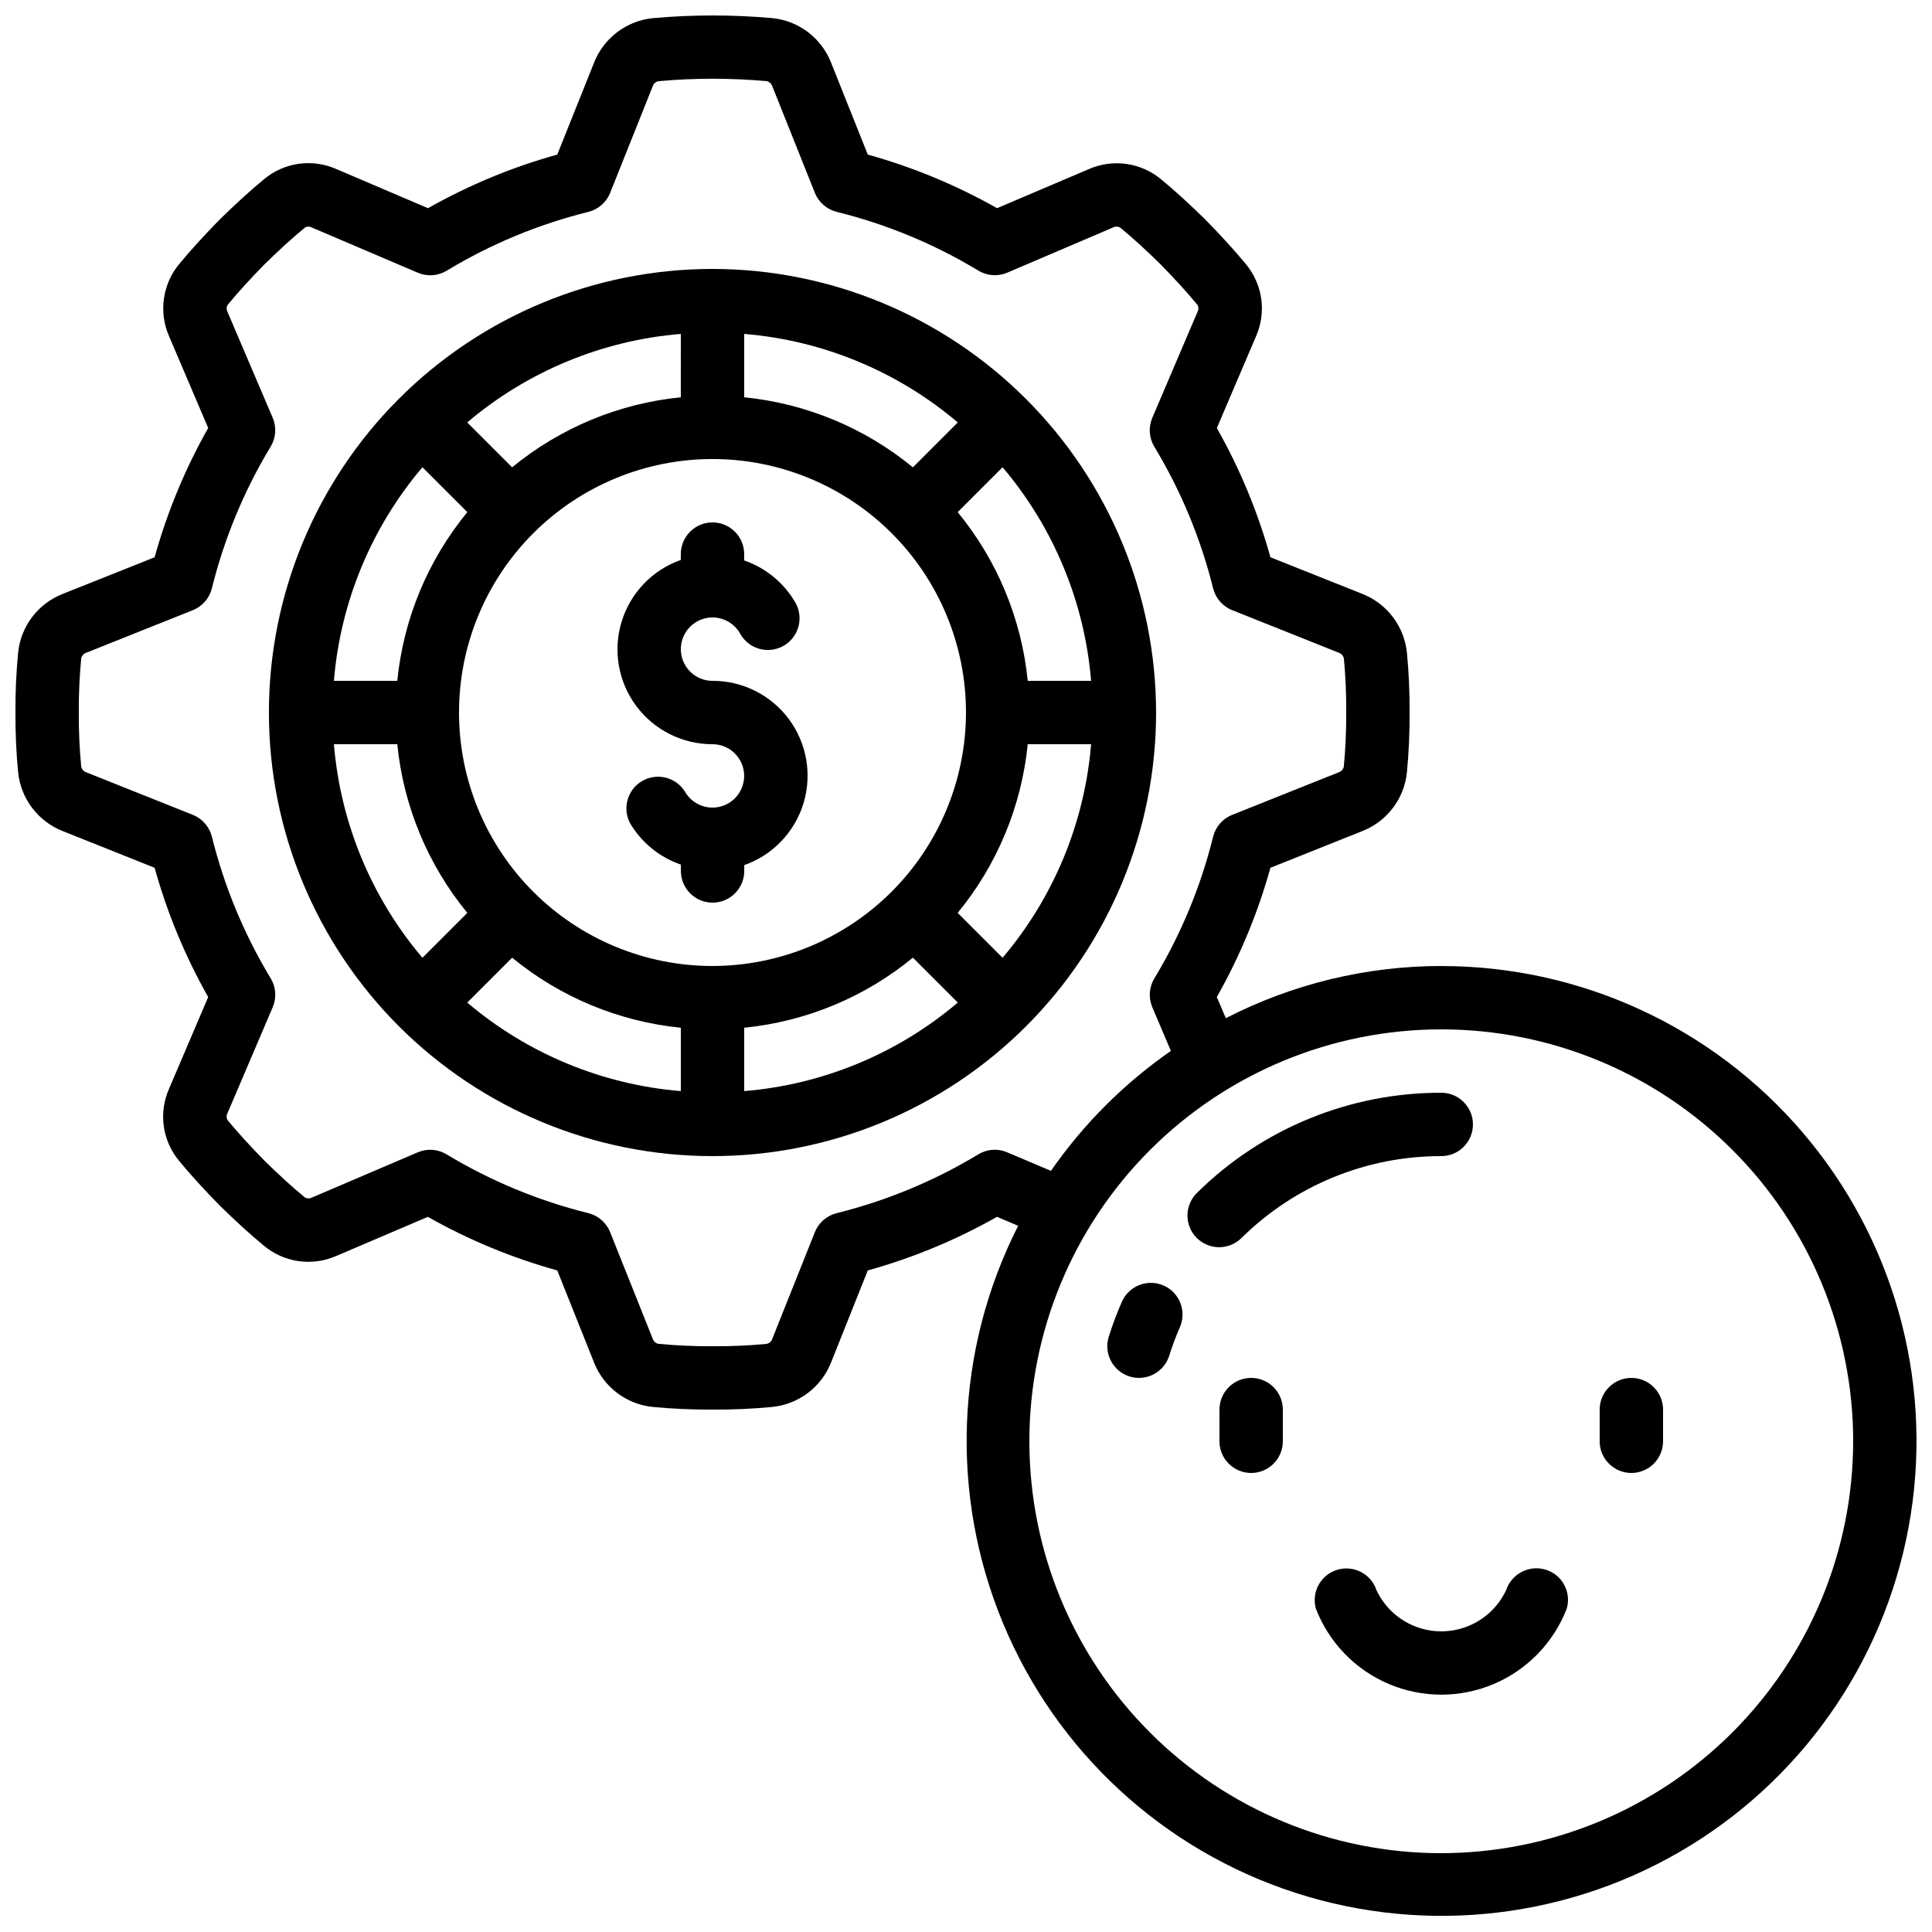
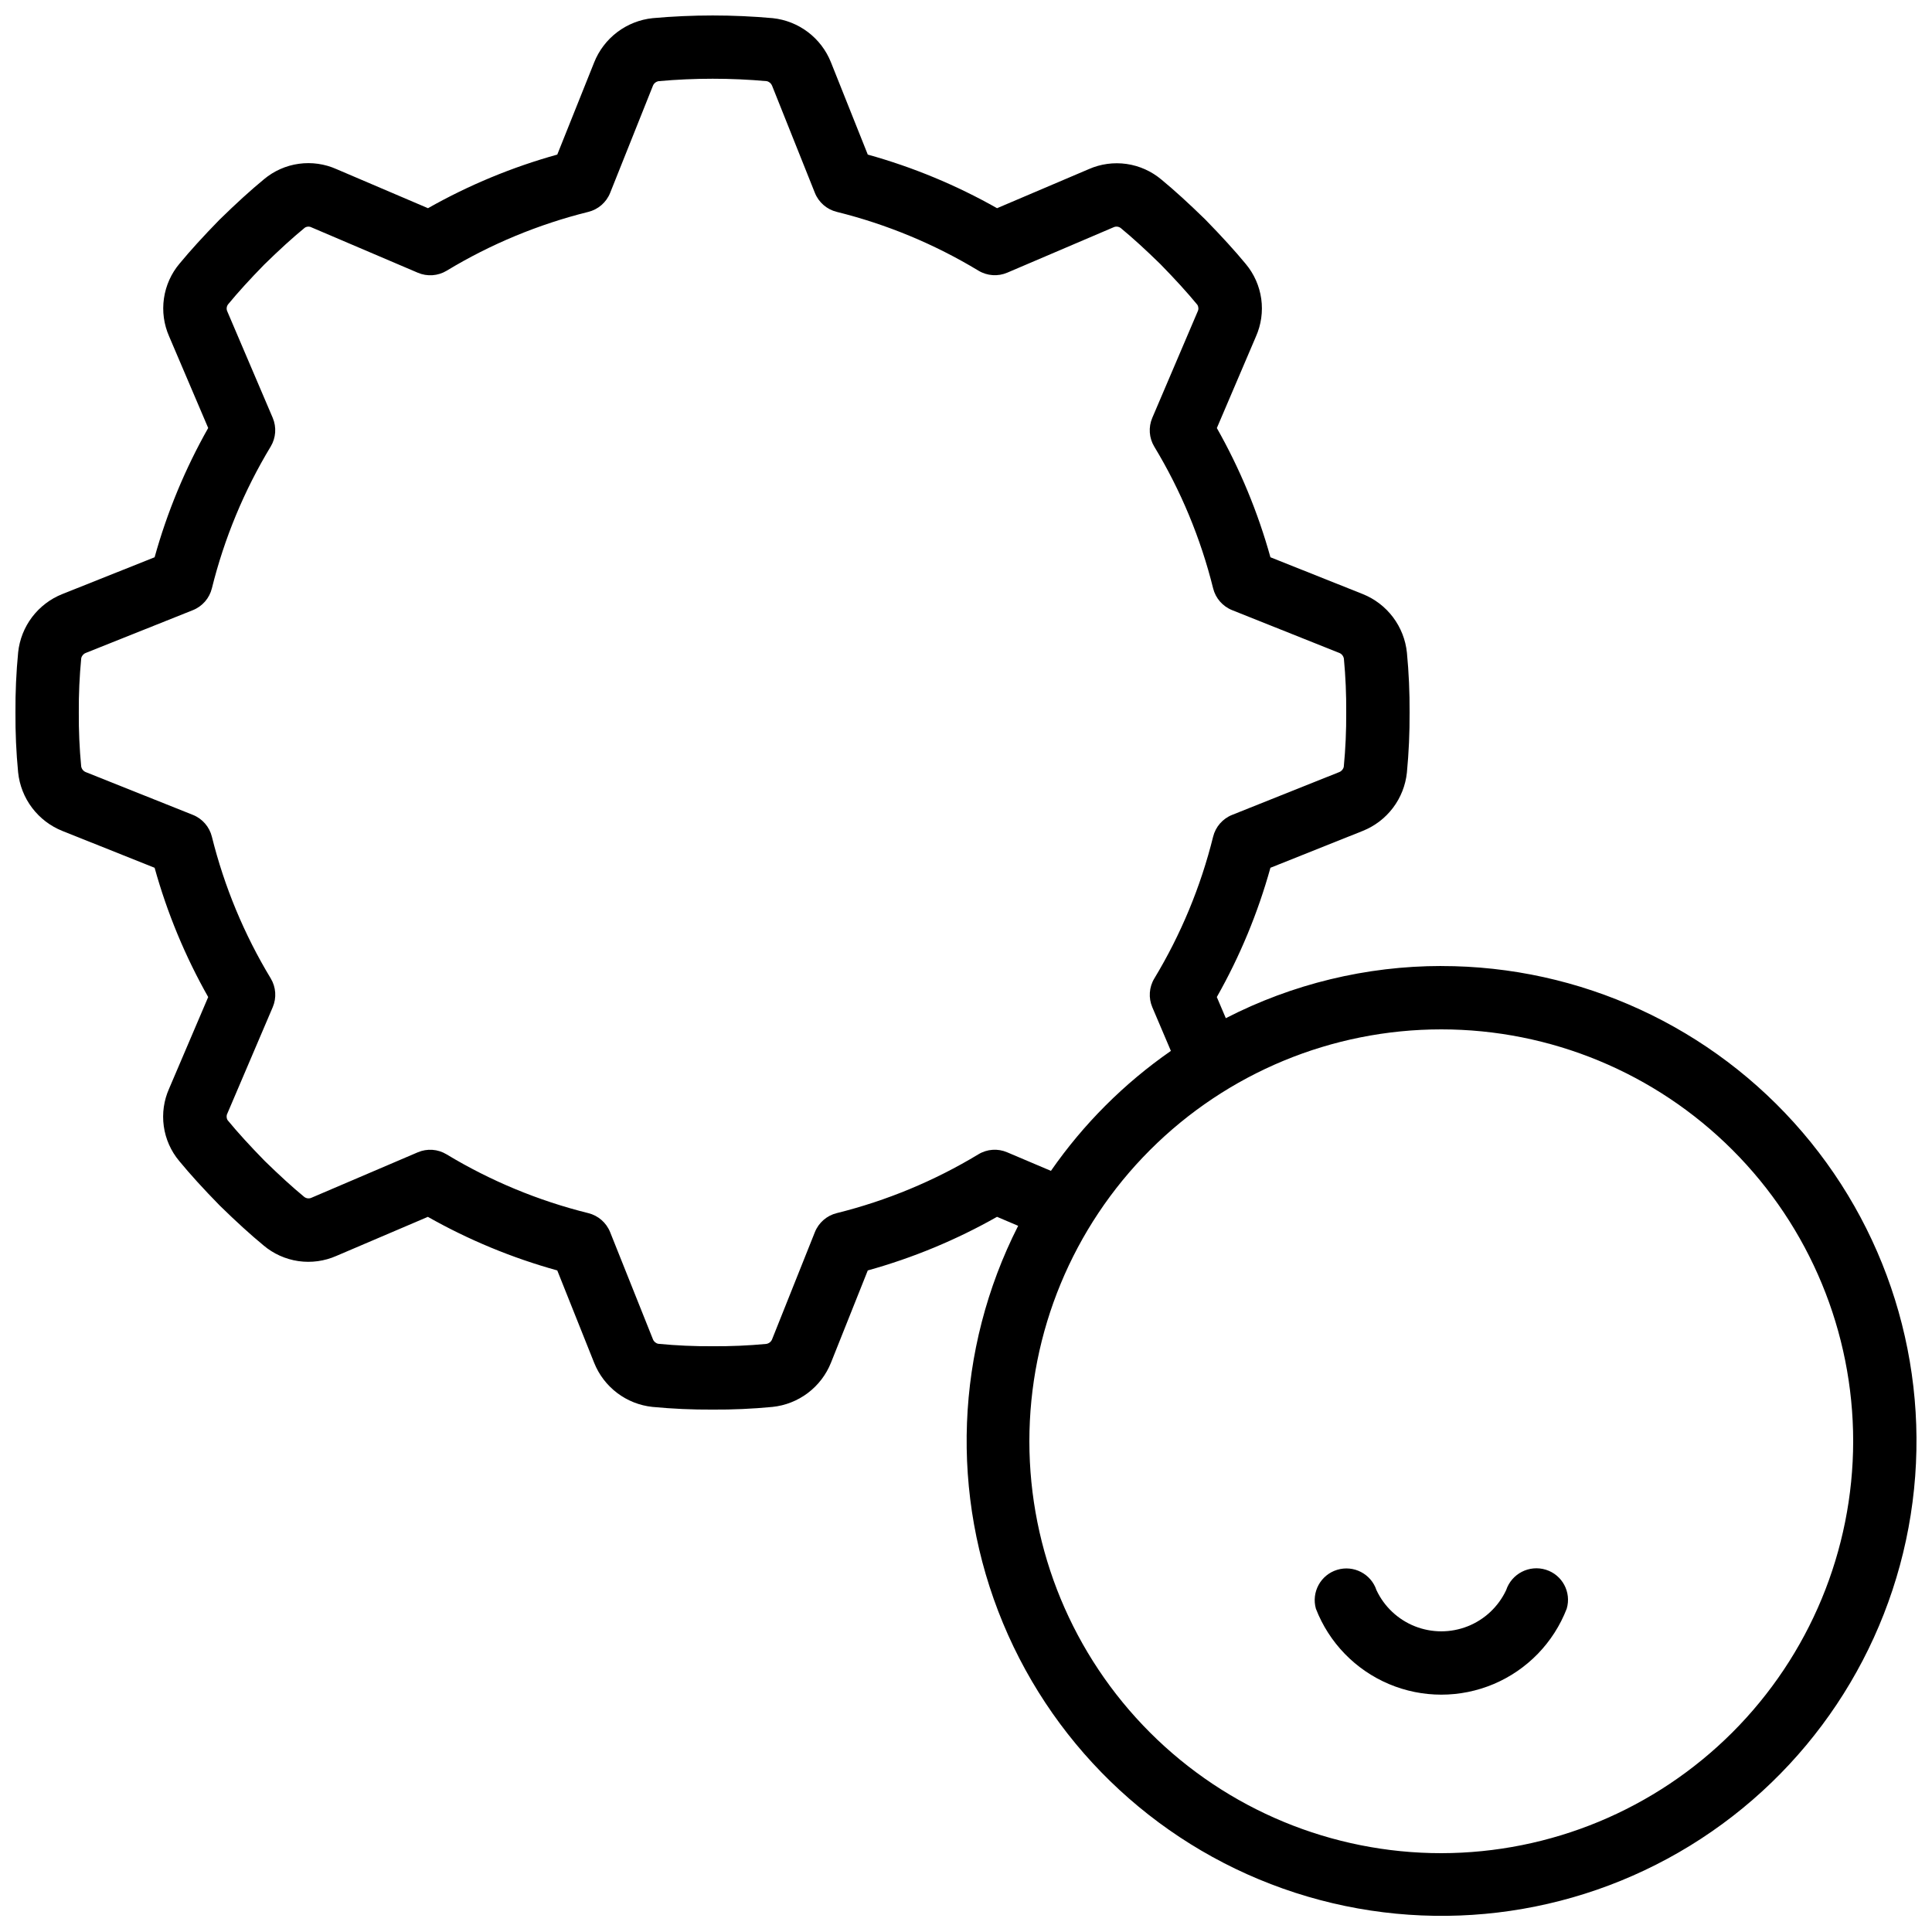
<svg xmlns="http://www.w3.org/2000/svg" width="800px" height="800px" version="1.1" viewBox="144 144 512 512">
  <defs>
    <clipPath id="a">
      <path d="m148.09 148.09h503.81v503.81h-503.81z" />
    </clipPath>
  </defs>
-   <path d="m332.82 215.27c-31.18 0-61.078 12.383-83.125 34.43s-34.43 51.945-34.43 83.125c0 31.176 12.383 61.078 34.43 83.125s51.945 34.43 83.125 34.43c31.176 0 61.078-12.383 83.125-34.43s34.43-51.949 34.43-83.125c-0.031-31.168-12.43-61.051-34.469-83.086-22.039-22.039-51.918-34.438-83.086-34.469zm0 184.73c-17.816 0-34.902-7.078-47.5-19.676-12.598-12.598-19.676-29.684-19.676-47.5 0-17.816 7.078-34.902 19.676-47.5 12.598-12.598 29.684-19.676 47.5-19.676 17.816 0 34.902 7.078 47.5 19.676 12.598 12.598 19.676 29.684 19.676 47.5-0.023 17.809-7.106 34.883-19.699 47.477s-29.668 19.676-47.477 19.699zm53.102-132.15v-0.004c-12.742-10.465-28.297-16.926-44.703-18.562v-16.793c20.852 1.719 40.645 9.922 56.602 23.457zm-61.5-18.566c-16.406 1.637-31.961 8.098-44.703 18.562l-11.898-11.898c15.957-13.535 35.75-21.738 56.602-23.457zm-56.578 30.438c-10.465 12.742-16.926 28.297-18.562 44.703h-16.793c1.719-20.852 9.926-40.645 23.457-56.602zm-18.562 61.5c1.637 16.406 8.098 31.961 18.562 44.703l-11.898 11.898c-13.531-15.957-21.738-35.75-23.457-56.602zm30.438 56.578v-0.004c12.742 10.469 28.297 16.93 44.703 18.566v16.793c-20.852-1.719-40.645-9.922-56.602-23.461zm61.5 18.562c16.406-1.637 31.961-8.098 44.703-18.566l11.898 11.898c-15.957 13.539-35.75 21.742-56.602 23.461zm56.578-30.438h-0.004c10.469-12.742 16.93-28.297 18.566-44.703h16.793c-1.723 20.852-9.926 40.645-23.461 56.602zm18.562-61.5c-1.637-16.406-8.098-31.961-18.566-44.703l11.898-11.898c13.535 15.957 21.738 35.75 23.461 56.602z" />
  <g clip-path="url(#a)">
    <path d="m525.95 400c-19.859 0.008-39.434 4.75-57.098 13.828l-2.383-5.602c6.117-10.797 10.887-22.301 14.207-34.258l24.492-9.781c3.164-1.27 5.922-3.375 7.981-6.094 2.055-2.715 3.332-5.945 3.691-9.332 0.508-5.297 0.746-10.617 0.715-15.938 0.035-5.293-0.203-10.586-0.707-15.855-0.348-3.41-1.625-6.664-3.688-9.402-2.066-2.738-4.84-4.863-8.023-6.137l-24.461-9.75c-3.32-11.949-8.09-23.449-14.199-34.242l10.352-24.242c1.398-3.137 1.887-6.598 1.414-9.996-0.477-3.398-1.891-6.598-4.09-9.23-2.938-3.551-6.312-7.262-10.766-11.824-4.434-4.332-8.152-7.707-11.57-10.531-2.637-2.227-5.844-3.672-9.258-4.164-3.414-0.488-6.902-0.012-10.055 1.387l-24.277 10.336c-10.797-6.113-22.305-10.883-34.258-14.207l-9.773-24.484c-1.266-3.164-3.371-5.922-6.086-7.981-2.719-2.055-5.945-3.332-9.332-3.691-10.582-0.949-21.227-0.949-31.809 0-3.414 0.352-6.664 1.637-9.402 3.707-2.738 2.074-4.856 4.856-6.121 8.047l-9.766 24.402c-11.957 3.324-23.461 8.094-34.258 14.207l-24.227-10.344c-3.133-1.402-6.598-1.898-9.996-1.426-3.398 0.469-6.598 1.887-9.23 4.086-3.551 2.93-7.273 6.305-11.84 10.773-4.316 4.426-7.691 8.137-10.52 11.562h-0.004c-2.227 2.633-3.668 5.844-4.16 9.258-0.496 3.414-0.02 6.898 1.371 10.055l10.355 24.285c-6.109 10.797-10.879 22.301-14.199 34.258l-24.492 9.766c-3.164 1.266-5.922 3.375-7.981 6.09-2.055 2.719-3.332 5.945-3.691 9.336-0.512 5.301-0.75 10.625-0.715 15.953-0.035 5.293 0.199 10.582 0.707 15.852 0.352 3.418 1.633 6.672 3.707 9.414 2.07 2.738 4.856 4.859 8.047 6.129l24.418 9.75c3.32 11.957 8.09 23.461 14.199 34.258l-10.344 24.234c-1.406 3.133-1.898 6.594-1.426 9.992s1.891 6.598 4.094 9.227c2.93 3.551 6.305 7.273 10.766 11.832 4.434 4.332 8.152 7.707 11.562 10.52v0.004c2.633 2.227 5.84 3.672 9.254 4.168 3.418 0.492 6.902 0.016 10.059-1.375l24.25-10.352c10.809 6.117 22.324 10.883 34.293 14.199l9.781 24.492c1.266 3.164 3.371 5.922 6.086 7.977 2.719 2.059 5.945 3.336 9.332 3.695 5.301 0.508 10.621 0.746 15.945 0.715 5.297 0.035 10.59-0.203 15.859-0.707 3.41-0.348 6.66-1.625 9.398-3.691 2.734-2.062 4.856-4.84 6.129-8.02l9.758-24.461c11.953-3.32 23.457-8.09 34.25-14.207l5.602 2.383c-16.676 32.824-18.145 71.301-4.016 105.3 14.125 34 42.426 60.105 77.453 71.449 35.023 11.34 73.258 6.777 104.63-12.484 31.375-19.266 52.738-51.301 58.469-87.668 5.731-36.367-4.75-73.418-28.68-101.39-23.93-27.977-58.91-44.074-95.727-44.051zm-115.04 49.371c-2.477-1.066-5.316-0.871-7.625 0.531-11.664 7.051-24.32 12.305-37.551 15.59-2.625 0.648-4.781 2.527-5.785 5.039l-11.32 28.355h0.004c-0.254 0.668-0.844 1.148-1.547 1.262-4.742 0.449-9.504 0.652-14.266 0.613-4.797 0.035-9.594-0.18-14.367-0.641-0.652-0.137-1.191-0.594-1.426-1.215l-11.336-28.375c-1.004-2.512-3.16-4.391-5.785-5.039-13.234-3.281-25.898-8.531-37.57-15.582-2.309-1.402-5.152-1.598-7.633-0.531l-28.129 12.023v0.004c-0.633 0.297-1.379 0.219-1.938-0.203-3.176-2.613-6.551-5.703-10.504-9.555-3.981-4.082-7.07-7.457-9.801-10.773-0.344-0.547-0.375-1.234-0.074-1.805l12.016-28.156c1.059-2.481 0.863-5.32-0.531-7.633-7.051-11.66-12.305-24.316-15.594-37.543-0.648-2.625-2.523-4.781-5.035-5.785l-28.34-11.316c-0.668-0.254-1.148-0.844-1.262-1.547-0.453-4.742-0.664-9.504-0.629-14.266-0.035-4.797 0.18-9.594 0.641-14.367 0.133-0.652 0.594-1.191 1.215-1.426l28.375-11.336c2.512-1.004 4.387-3.16 5.035-5.785 3.281-13.234 8.535-25.898 15.586-37.57 1.387-2.301 1.586-5.129 0.539-7.606l-12.016-28.156c-0.312-0.629-0.238-1.375 0.191-1.93 2.629-3.191 5.711-6.574 9.555-10.512 4.082-3.988 7.457-7.07 10.766-9.789v-0.004c0.547-0.348 1.238-0.379 1.812-0.074l28.148 12.008c2.481 1.059 5.32 0.863 7.633-0.531 11.66-7.055 24.316-12.309 37.543-15.594 2.625-0.648 4.781-2.523 5.785-5.035l11.32-28.348h-0.004c0.254-0.664 0.836-1.145 1.539-1.262 9.527-0.855 19.113-0.855 28.641 0 0.652 0.137 1.188 0.598 1.426 1.219l11.336 28.383c1.004 2.512 3.16 4.387 5.785 5.035 13.234 3.277 25.902 8.531 37.57 15.586 2.309 1.391 5.148 1.59 7.633 0.527l28.137-12.016c0.625-0.305 1.371-0.23 1.93 0.188 3.176 2.621 6.551 5.703 10.496 9.555 3.981 4.074 7.062 7.457 9.801 10.773 0.348 0.547 0.379 1.234 0.082 1.812l-12.016 28.164c-1.059 2.481-0.863 5.32 0.531 7.633 7.051 11.66 12.305 24.316 15.59 37.543 0.648 2.625 2.527 4.781 5.039 5.785l28.355 11.32v-0.004c0.668 0.254 1.148 0.844 1.262 1.547 0.449 4.742 0.652 9.504 0.613 14.266 0.035 4.797-0.18 9.594-0.641 14.367-0.137 0.652-0.594 1.188-1.215 1.426l-28.375 11.336c-2.512 1.004-4.391 3.16-5.039 5.785-3.281 13.234-8.531 25.898-15.582 37.57-1.391 2.309-1.586 5.144-0.531 7.621l4.922 11.57v0.004c-12.406 8.617-23.172 19.383-31.789 31.789zm115.04 185.74c-28.949 0-56.715-11.5-77.184-31.973-20.473-20.469-31.973-48.234-31.973-77.188 0-28.949 11.5-56.715 31.973-77.184 20.469-20.473 48.234-31.973 77.184-31.973 28.953 0 56.719 11.5 77.188 31.973 20.473 20.469 31.973 48.234 31.973 77.184-0.031 28.941-11.543 56.688-32.008 77.152-20.465 20.465-48.211 31.977-77.152 32.008z" />
  </g>
-   <path d="m332.82 324.43c-3 0-5.769-1.605-7.266-4.203-1.5-2.598-1.496-5.797 0.004-8.395s4.273-4.195 7.273-4.195c2.996 0 5.769 1.602 7.269 4.199 1.074 2 2.914 3.477 5.098 4.098 2.188 0.621 4.527 0.328 6.496-0.805 1.965-1.137 3.387-3.019 3.941-5.223s0.191-4.535-1-6.469c-3.043-5.109-7.797-8.977-13.418-10.914v-1.68c0-4.637-3.762-8.398-8.398-8.398s-8.398 3.762-8.398 8.398v1.547c-7.523 2.648-13.344 8.715-15.68 16.344-2.336 7.629-0.91 15.91 3.84 22.32 4.75 6.41 12.262 10.184 20.238 10.172 3 0 5.769 1.602 7.266 4.203 1.5 2.598 1.496 5.797-0.004 8.395-1.5 2.598-4.273 4.195-7.273 4.195-2.996-0.004-5.769-1.602-7.269-4.199-2.387-3.859-7.41-5.125-11.34-2.852-3.93 2.269-5.344 7.25-3.195 11.246 3.047 5.117 7.805 8.984 13.438 10.918v1.68c0 4.637 3.758 8.395 8.395 8.395 4.637 0 8.398-3.758 8.398-8.395v-1.547c7.527-2.648 13.348-8.719 15.684-16.348 2.332-7.633 0.906-15.918-3.848-22.328-4.754-6.41-12.27-10.18-20.25-10.16z" />
  <path d="m553.66 559.99c-4.398-1.359-9.074 1.055-10.52 5.422-2.059 4.371-5.699 7.797-10.191 9.574-4.492 1.777-9.488 1.777-13.98 0-4.488-1.777-8.133-5.203-10.188-9.574-1.434-4.332-6.066-6.727-10.43-5.391-4.363 1.336-6.863 5.91-5.625 10.305 3.481 8.996 10.457 16.195 19.34 19.957 8.879 3.758 18.906 3.758 27.789 0 8.879-3.762 15.859-10.961 19.34-19.957 1.297-4.379-1.172-8.988-5.535-10.336z" />
-   <path d="m576.33 509.16c-4.637 0-8.398 3.762-8.398 8.398v8.398-0.004c0 4.641 3.762 8.398 8.398 8.398s8.398-3.758 8.398-8.398v-8.395c0-2.227-0.887-4.363-2.461-5.938-1.574-1.574-3.711-2.461-5.938-2.461z" />
-   <path d="m475.57 509.16c-4.637 0-8.398 3.762-8.398 8.398v8.398-0.004c0 4.641 3.762 8.398 8.398 8.398 4.637 0 8.395-3.758 8.395-8.398v-8.395c0-2.227-0.883-4.363-2.457-5.938-1.574-1.574-3.711-2.461-5.938-2.461z" />
-   <path d="m473.05 472.04c14.09-13.906 33.102-21.691 52.898-21.656 4.641 0 8.398-3.758 8.398-8.395 0-4.641-3.758-8.398-8.398-8.398-24.195-0.047-47.434 9.461-64.652 26.457-1.629 1.551-2.566 3.691-2.606 5.938-0.039 2.246 0.828 4.418 2.398 6.019 1.574 1.605 3.727 2.516 5.973 2.519 2.25 0.008 4.406-0.887 5.988-2.484z" />
-   <path d="m452.35 484.67c-4.246-1.852-9.191 0.086-11.051 4.332-1.32 3.016-2.481 6.098-3.465 9.238-0.668 2.125-0.465 4.426 0.562 6.402 1.031 1.973 2.805 3.457 4.926 4.125 0.816 0.258 1.668 0.387 2.519 0.387 3.668 0 6.91-2.379 8.012-5.875 0.809-2.57 1.754-5.09 2.828-7.559 1.855-4.25-0.086-9.195-4.332-11.051z" />
+   <path d="m473.05 472.04z" />
</svg>